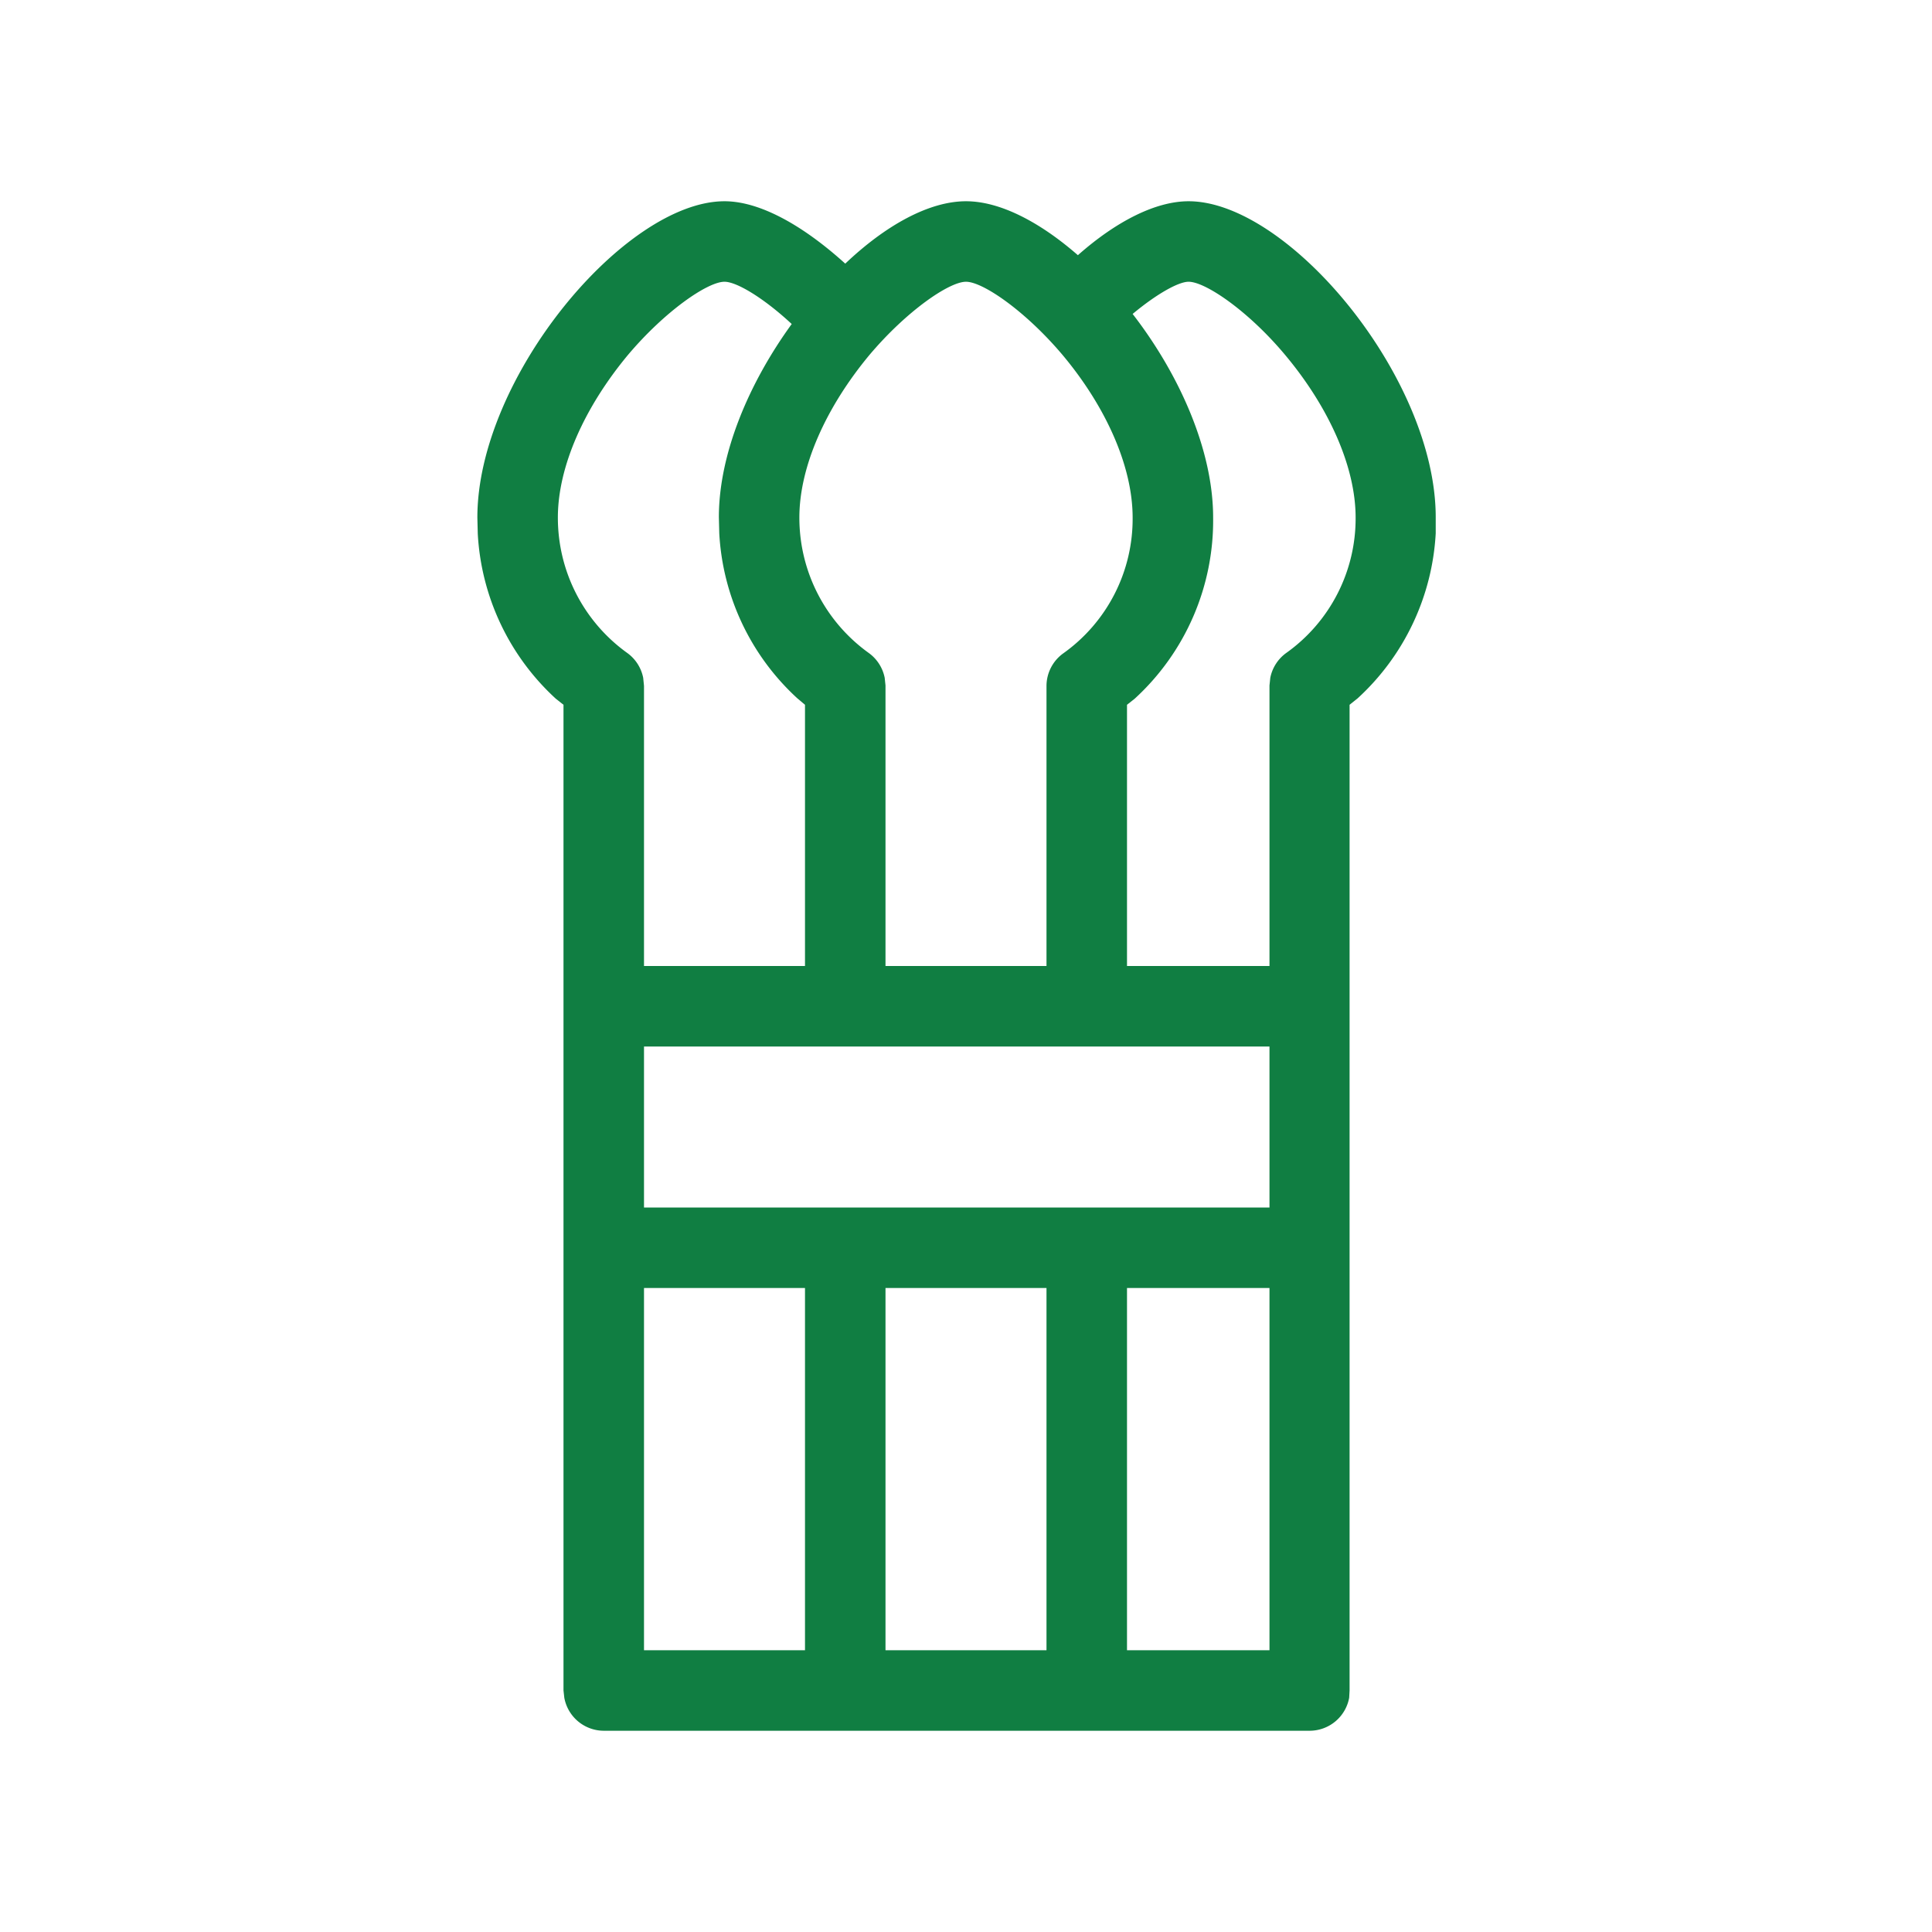
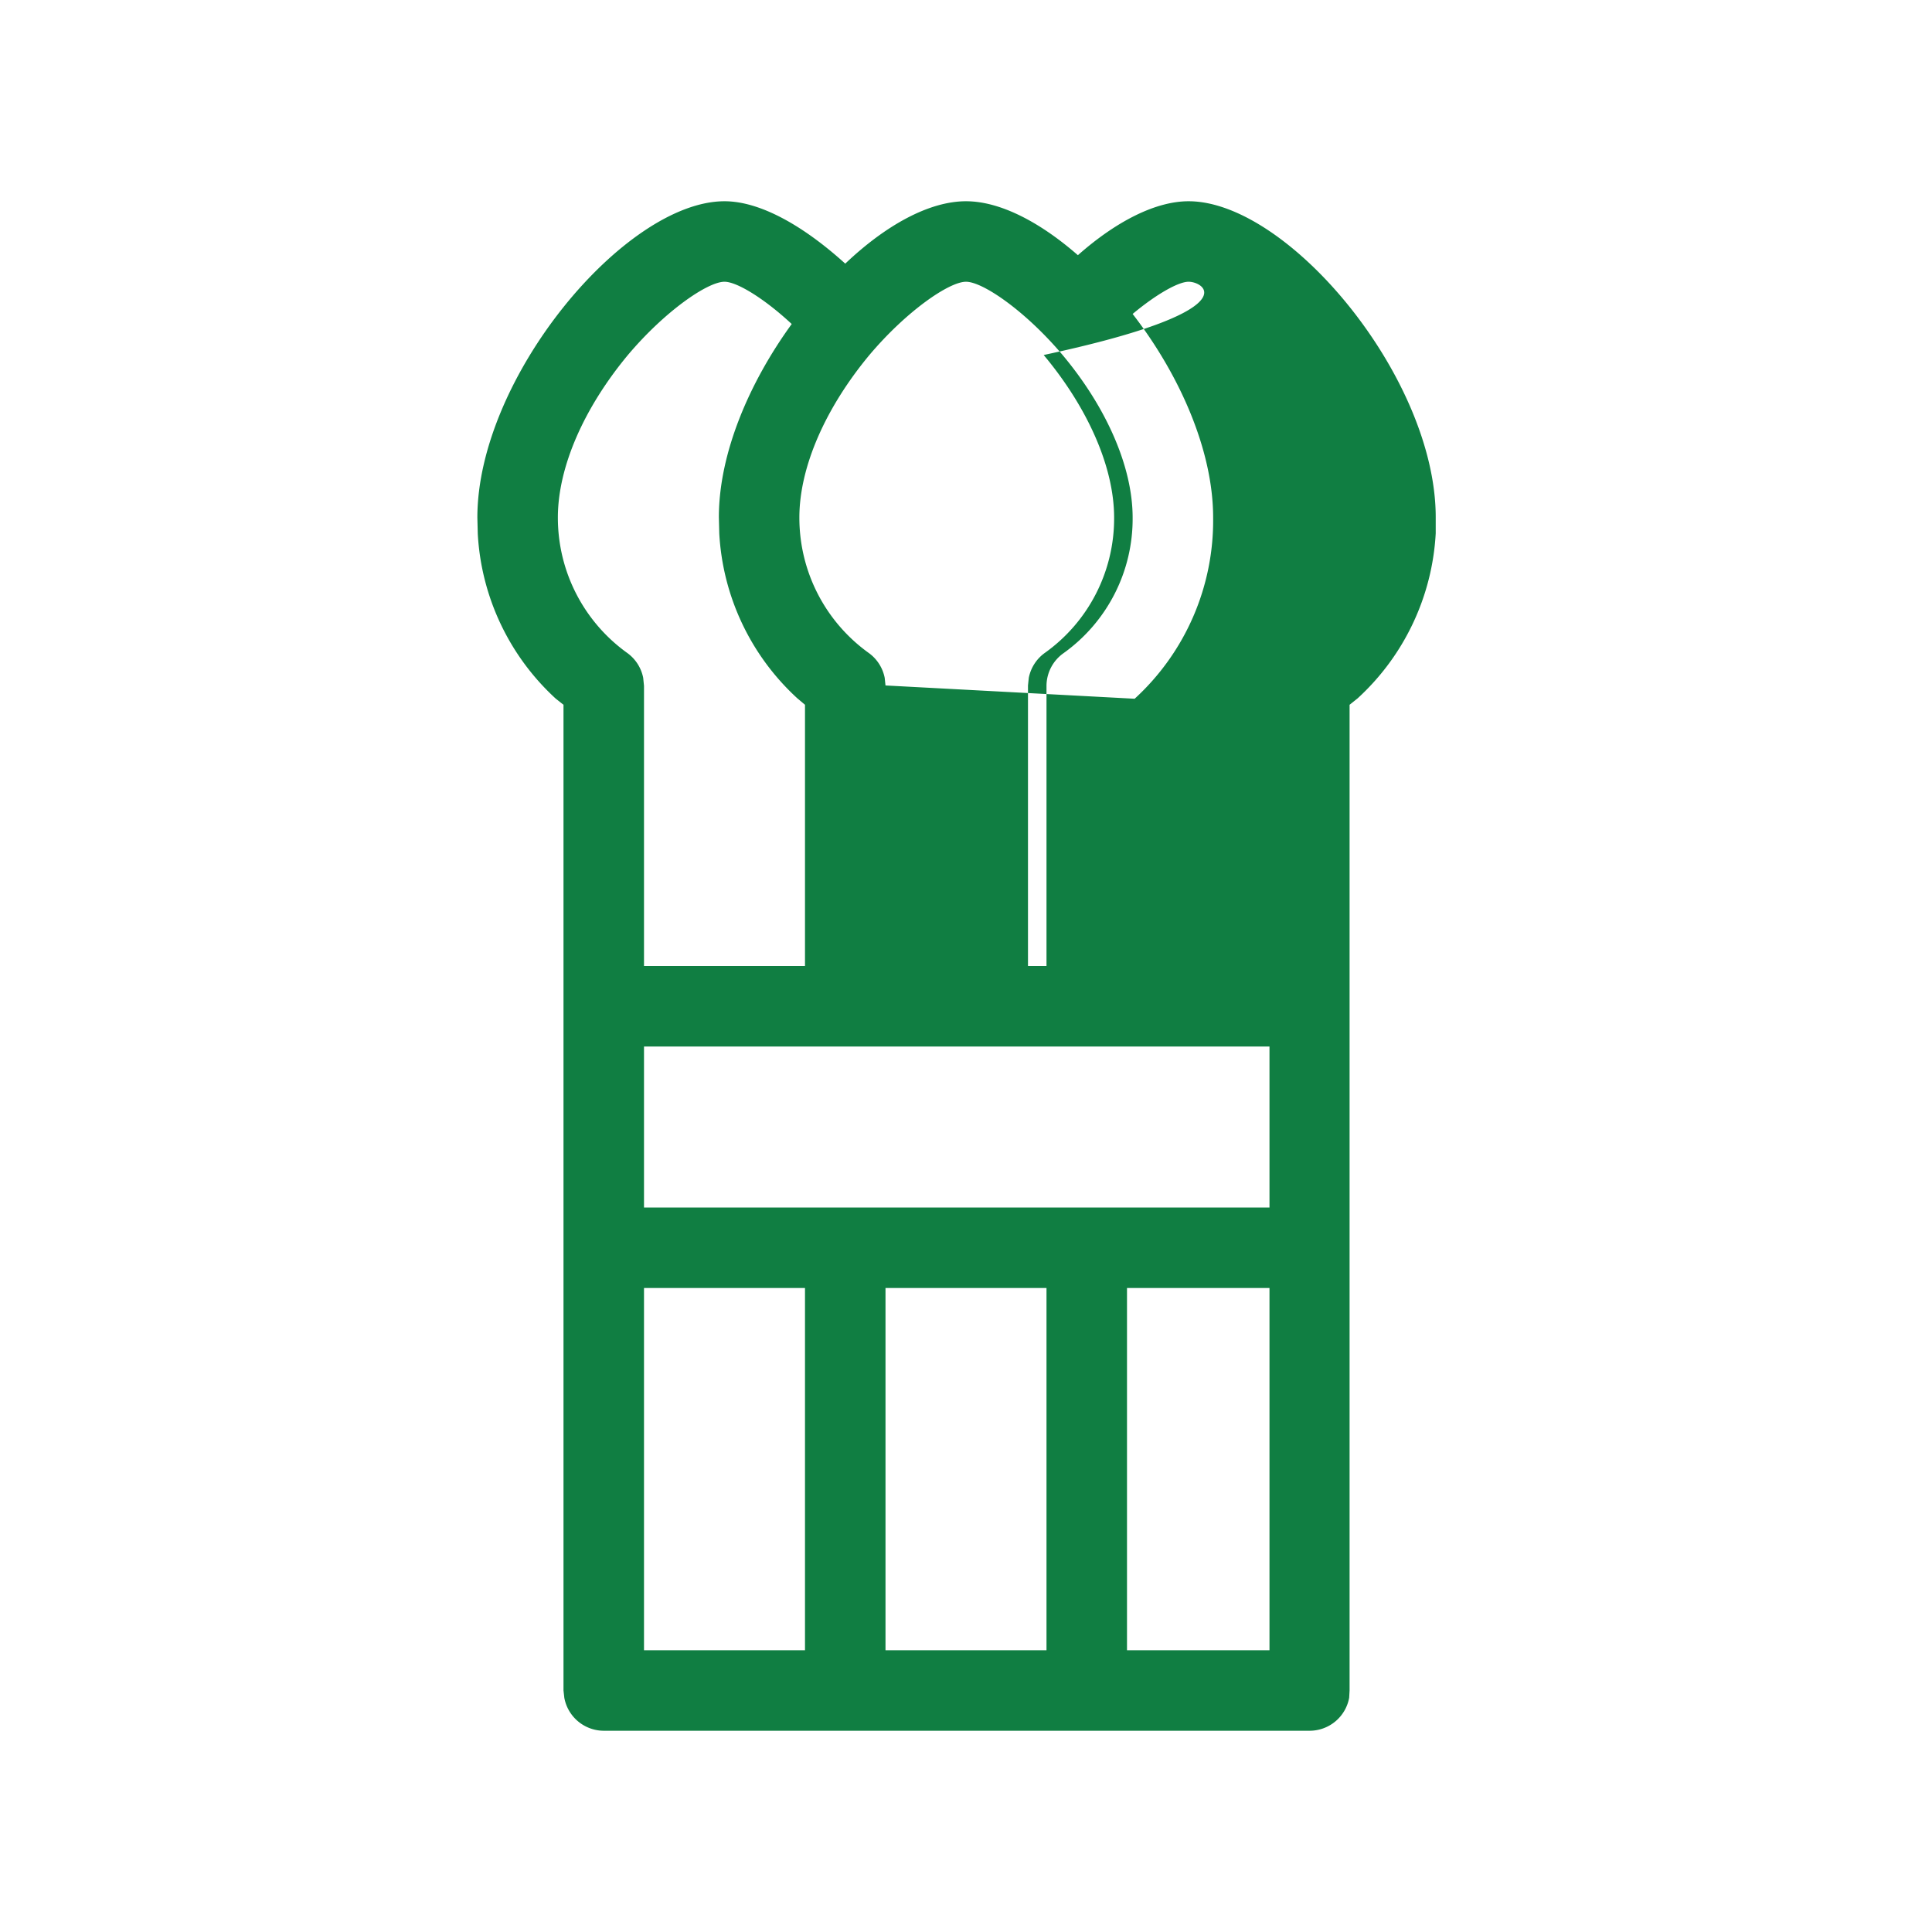
<svg xmlns="http://www.w3.org/2000/svg" width="48" height="48" fill="none">
-   <path fill="#107E42" fill-rule="evenodd" d="M21 6.55C19.95 5.6 18.88 5 18 5c-2.47 0-6.14 4.38-6.14 7.86l.01.4a6 6 0 0 0 1.94 4.1l.19.15V42l.02.18A1 1 0 0 0 15 43h17.54a1 1 0 0 0 .98-.82l.01-.18V17.51l.2-.16a6 6 0 0 0 1.94-4.1v-.4c0-3.47-3.66-7.85-6.14-7.85-.82 0-1.8.5-2.75 1.34C25.84 5.52 24.85 5 24 5c-.92 0-2 .6-3 1.55m-1.33 1.5C18.97 7.4 18.3 7 18 7c-.42 0-1.48.73-2.4 1.82-1.08 1.3-1.74 2.77-1.74 4.04 0 1.35.65 2.59 1.72 3.36a1 1 0 0 1 .4.62l.02.2V24h4v-6.49l-.19-.16a6 6 0 0 1-1.94-4.1l-.01-.4c0-1.58.75-3.34 1.81-4.8M22 17.03V24h4v-6.97a1 1 0 0 1 .42-.8 4.1 4.1 0 0 0 1.72-3.37c0-1.27-.66-2.75-1.74-4.04C25.48 7.73 24.42 7 24 7s-1.48.73-2.4 1.82c-1.08 1.3-1.74 2.77-1.74 4.04 0 1.35.65 2.59 1.72 3.36a1 1 0 0 1 .4.62zm6 .48V24h3.54v-6.97l.02-.19a1 1 0 0 1 .4-.62 4.1 4.1 0 0 0 1.72-3.36c0-1.27-.67-2.75-1.75-4.04C31.02 7.73 29.95 7 29.53 7c-.25 0-.79.3-1.39.8 1.16 1.5 2 3.38 2 5.06a6 6 0 0 1-1.95 4.5zM28 32v9h3.54v-9zm-2 9v-9h-4v9zm-6 0v-9h-4v9zm11.54-15v4H16v-4z" clip-rule="evenodd" />
+   <path fill="#107E42" fill-rule="evenodd" d="M21 6.55C19.95 5.6 18.88 5 18 5c-2.47 0-6.14 4.38-6.14 7.86l.01.4a6 6 0 0 0 1.94 4.1l.19.15V42l.02.18A1 1 0 0 0 15 43h17.54a1 1 0 0 0 .98-.82l.01-.18V17.51l.2-.16a6 6 0 0 0 1.94-4.1v-.4c0-3.47-3.66-7.85-6.14-7.85-.82 0-1.8.5-2.75 1.34C25.84 5.52 24.85 5 24 5c-.92 0-2 .6-3 1.55m-1.33 1.5C18.97 7.4 18.3 7 18 7c-.42 0-1.48.73-2.4 1.82-1.08 1.3-1.74 2.77-1.74 4.04 0 1.35.65 2.59 1.72 3.36a1 1 0 0 1 .4.62l.02.2V24h4v-6.49l-.19-.16a6 6 0 0 1-1.94-4.1l-.01-.4c0-1.58.75-3.34 1.81-4.8M22 17.03V24h4v-6.97a1 1 0 0 1 .42-.8 4.1 4.1 0 0 0 1.72-3.37c0-1.27-.66-2.75-1.74-4.04C25.48 7.73 24.42 7 24 7s-1.48.73-2.4 1.82c-1.08 1.3-1.74 2.77-1.74 4.04 0 1.35.65 2.59 1.72 3.36a1 1 0 0 1 .4.62zV24h3.54v-6.97l.02-.19a1 1 0 0 1 .4-.62 4.1 4.1 0 0 0 1.72-3.36c0-1.27-.67-2.75-1.75-4.04C31.02 7.73 29.95 7 29.53 7c-.25 0-.79.3-1.39.8 1.16 1.5 2 3.38 2 5.06a6 6 0 0 1-1.95 4.5zM28 32v9h3.54v-9zm-2 9v-9h-4v9zm-6 0v-9h-4v9zm11.54-15v4H16v-4z" clip-rule="evenodd" />
</svg>